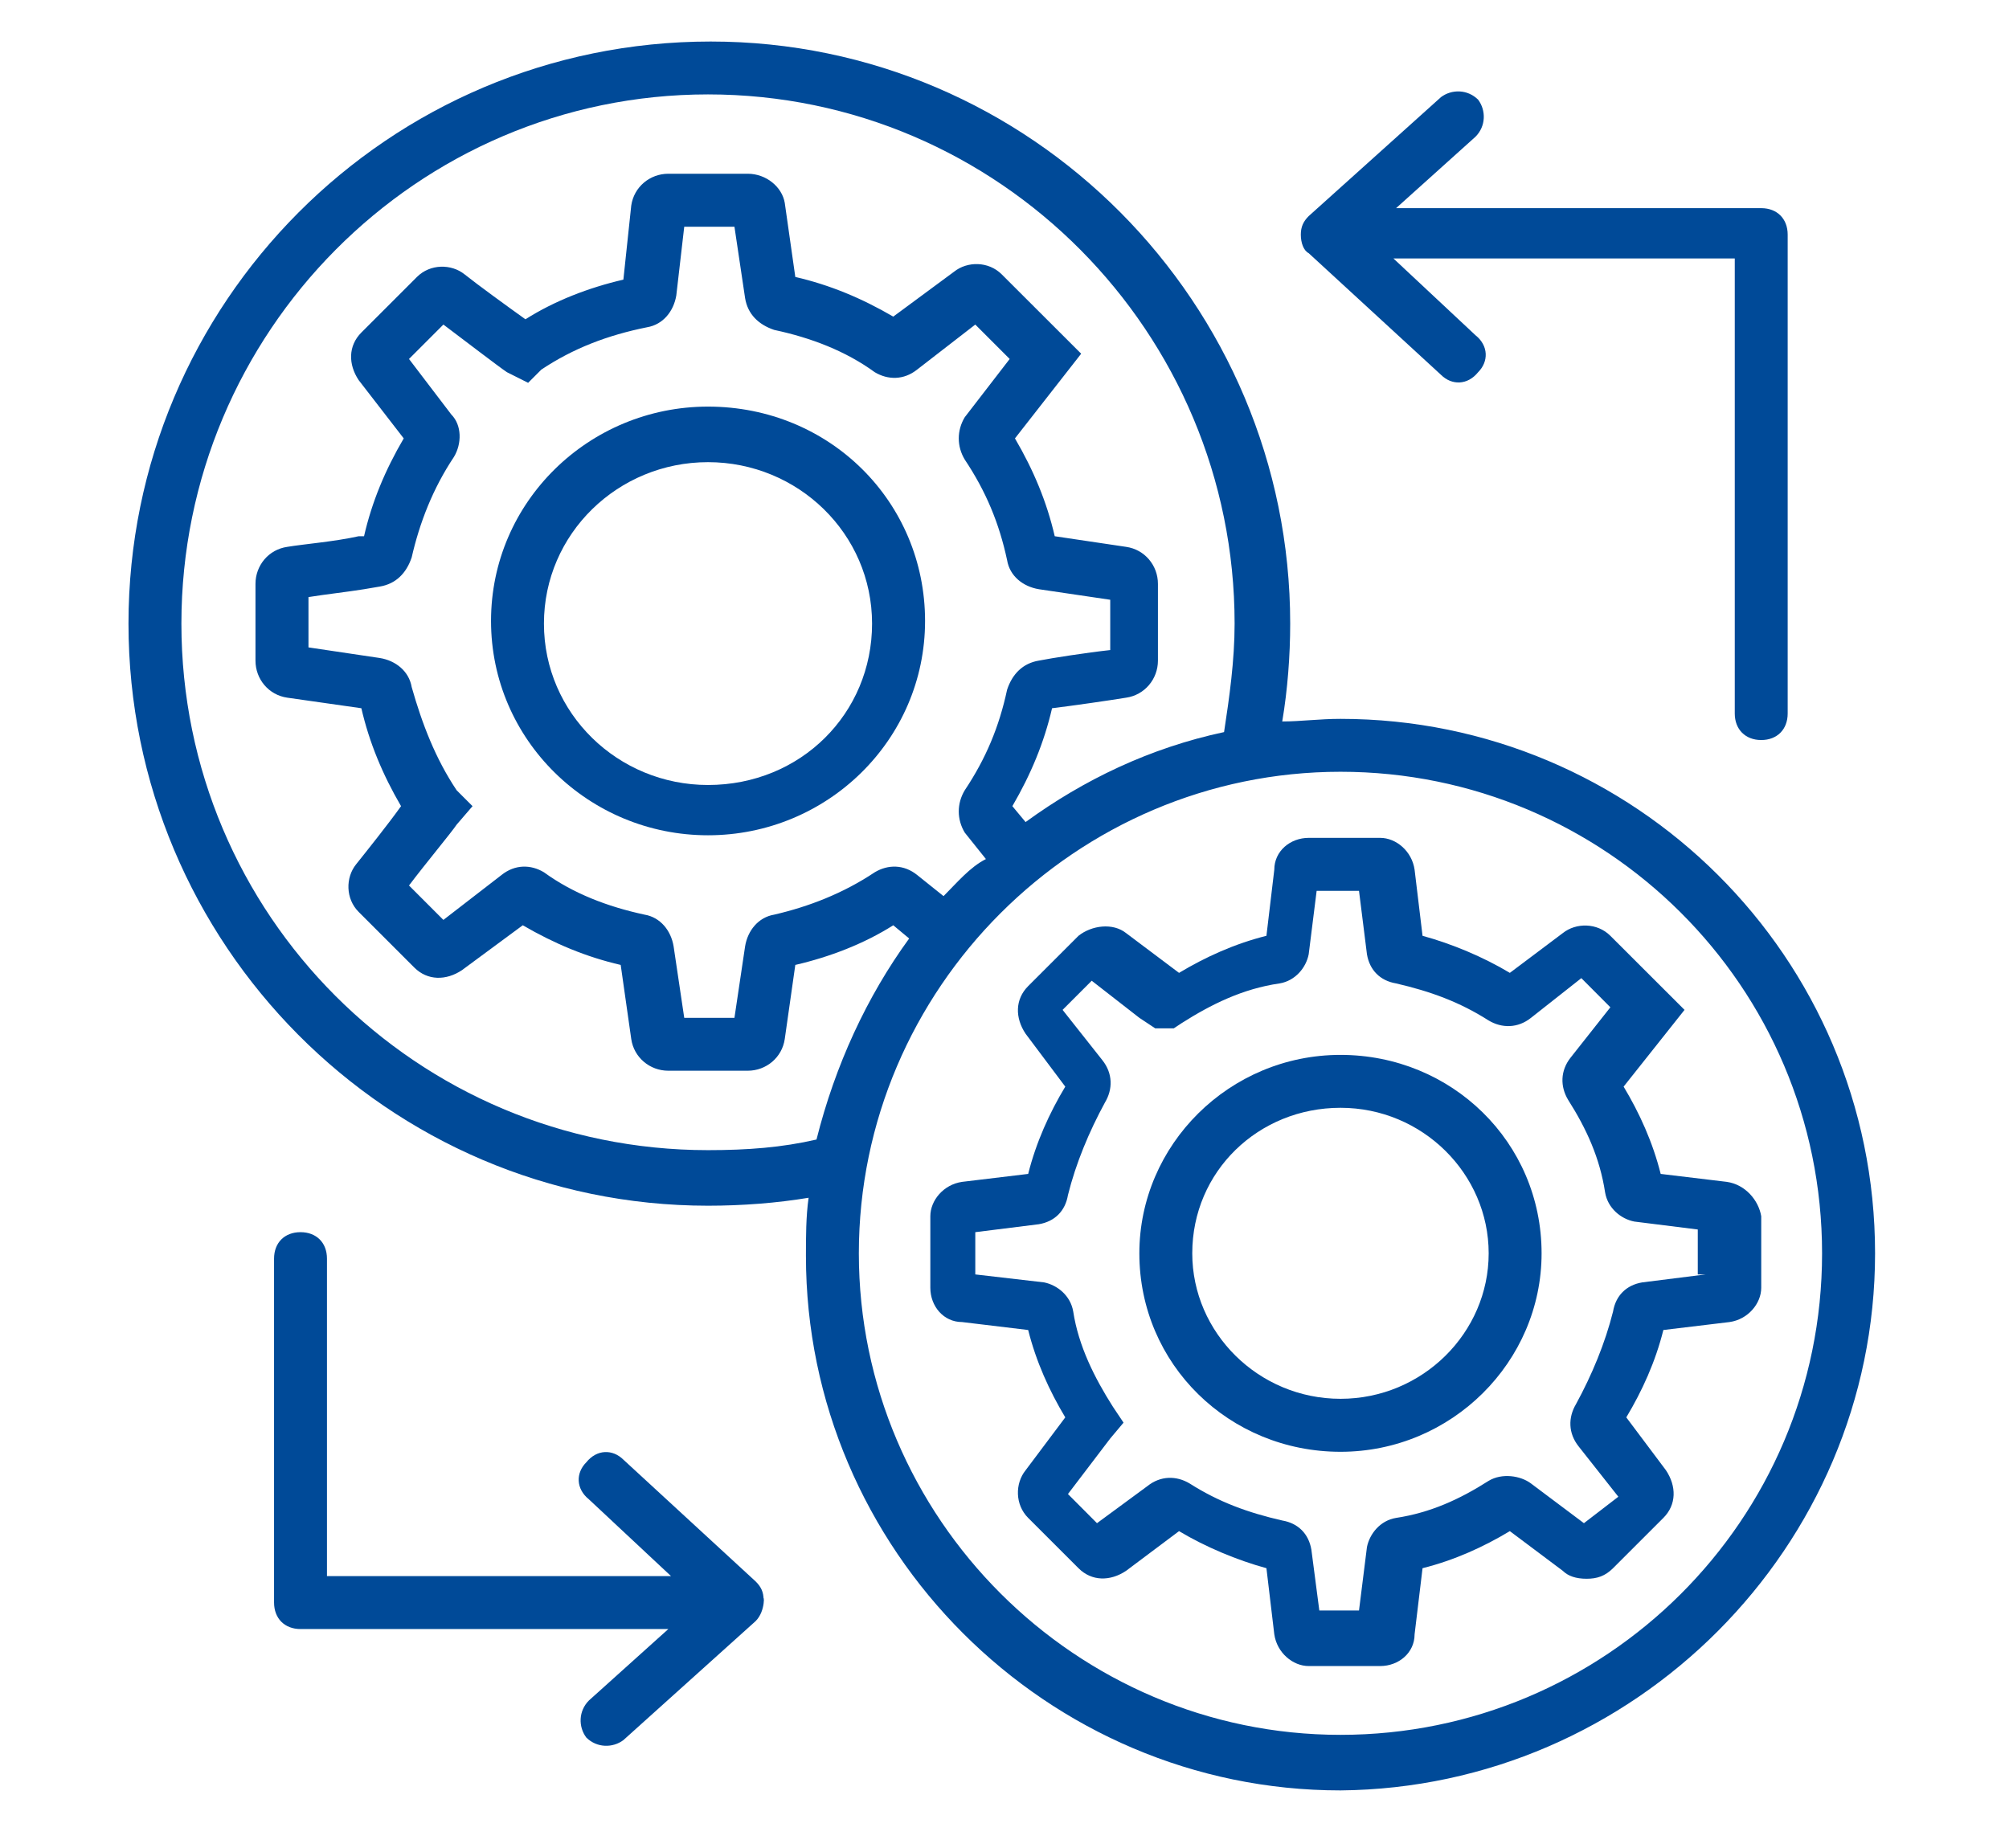
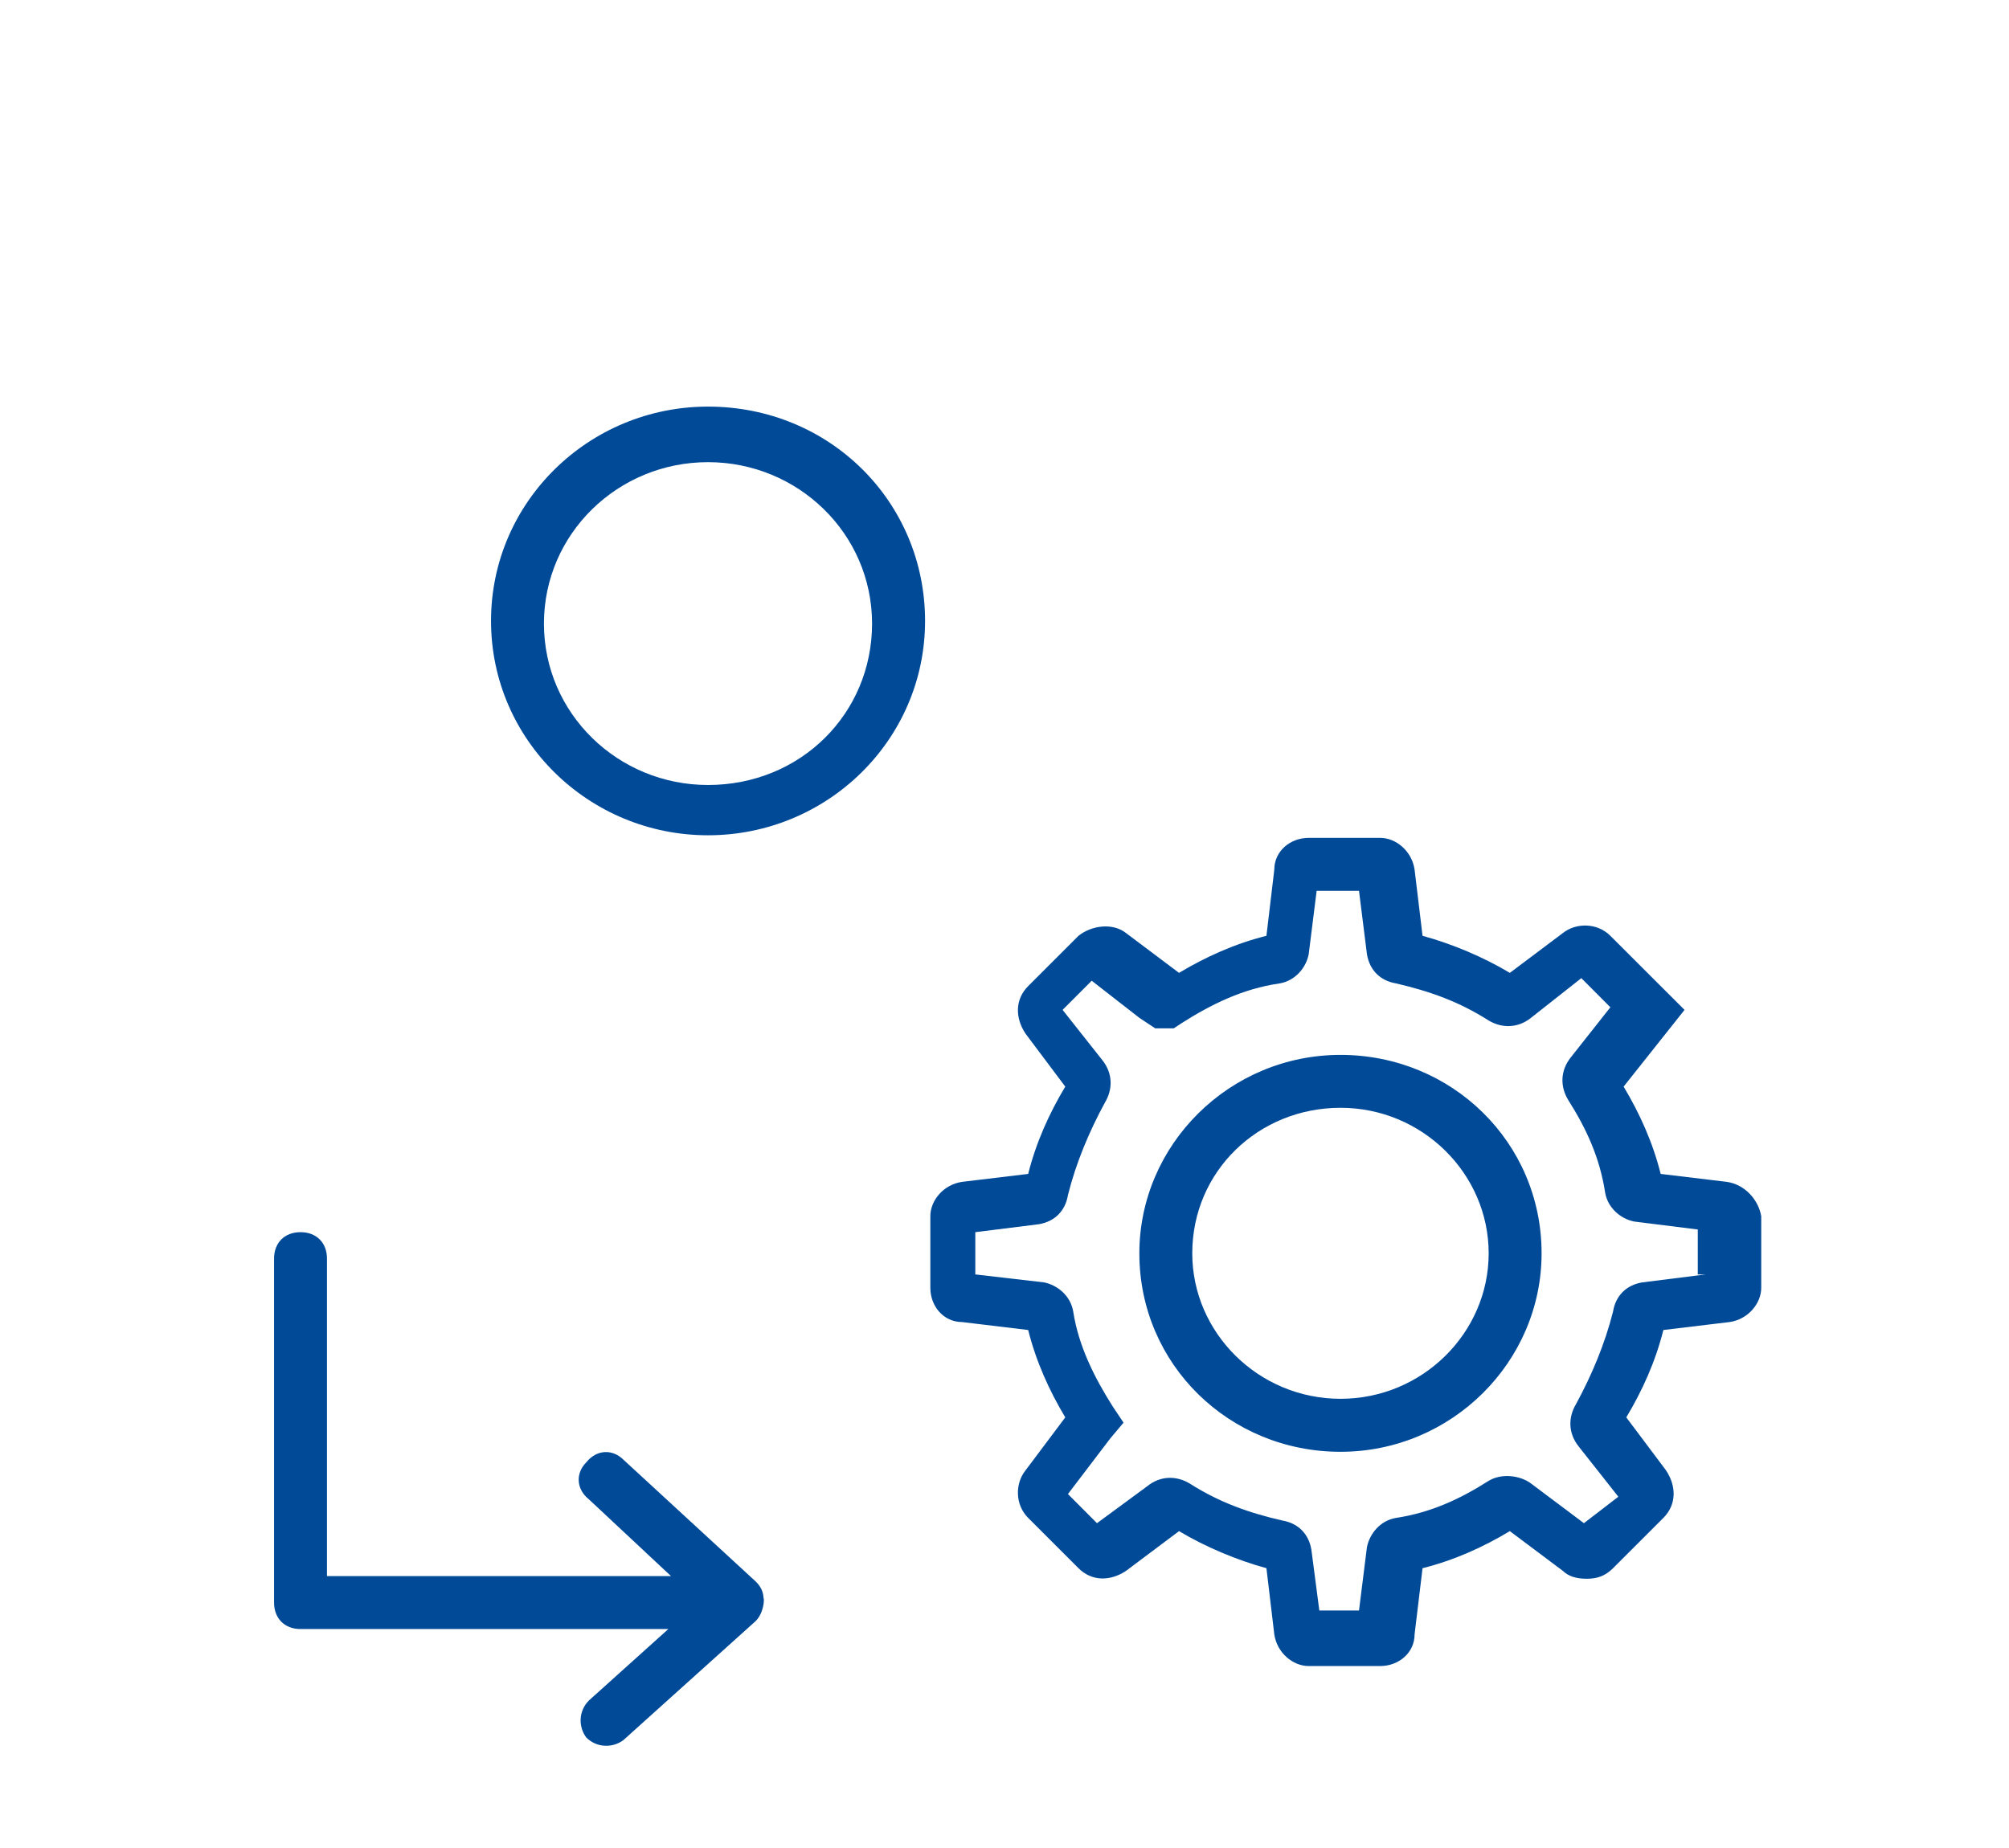
<svg xmlns="http://www.w3.org/2000/svg" width="125" zoomAndPan="magnify" viewBox="0 0 93.75 86.25" height="115" preserveAspectRatio="xMidYMid meet" version="1.0">
  <defs>
    <clipPath id="8204a1f652">
-       <path d="M 5.934 1.938 L 87.723 1.938 L 87.723 83.727 L 5.934 83.727 Z M 5.934 1.938 " clip-rule="nonzero" />
-     </clipPath>
+       </clipPath>
  </defs>
  <path fill="#004a98" d="M 33.039 18.977 C 27.484 18.977 22.914 23.422 22.914 28.98 C 22.914 34.539 27.484 38.984 33.039 38.984 C 38.598 38.984 43.168 34.539 43.168 28.98 C 43.168 23.422 38.719 18.977 33.039 18.977 Z M 33.039 36.637 C 28.84 36.637 25.383 33.301 25.383 29.105 C 25.383 24.906 28.84 21.57 33.039 21.57 C 37.238 21.57 40.695 24.906 40.695 29.105 C 40.695 33.301 37.363 36.637 33.039 36.637 Z M 33.039 36.637 " fill-opacity="1" fill-rule="nonzero" />
  <path fill="#004a98" d="M 80.582 55.16 L 77.496 54.789 C 77.125 53.309 76.508 51.949 75.766 50.715 L 78.609 47.133 L 75.148 43.676 C 74.531 43.059 73.543 43.059 72.926 43.551 L 70.457 45.406 C 69.223 44.664 67.742 44.047 66.383 43.676 L 66.012 40.59 C 65.887 39.723 65.148 39.105 64.406 39.105 L 61.07 39.105 C 60.207 39.105 59.465 39.723 59.465 40.59 L 59.098 43.676 C 57.613 44.047 56.258 44.664 55.02 45.406 L 52.551 43.551 C 51.934 43.059 50.945 43.184 50.328 43.676 L 47.98 46.023 C 47.363 46.641 47.363 47.504 47.859 48.246 L 49.711 50.715 C 48.969 51.949 48.352 53.309 47.98 54.789 L 44.895 55.16 C 44.031 55.285 43.414 56.023 43.414 56.766 L 43.414 60.102 C 43.414 60.965 44.031 61.703 44.895 61.703 L 47.98 62.074 C 48.352 63.559 48.969 64.914 49.711 66.152 L 47.859 68.621 C 47.363 69.238 47.363 70.227 47.98 70.844 L 50.328 73.191 C 50.945 73.809 51.809 73.809 52.551 73.312 L 55.02 71.461 C 56.258 72.203 57.738 72.82 59.098 73.191 L 59.465 76.277 C 59.59 77.141 60.332 77.758 61.07 77.758 L 64.406 77.758 C 65.27 77.758 66.012 77.141 66.012 76.277 L 66.383 73.191 C 67.863 72.82 69.223 72.203 70.457 71.461 L 72.926 73.312 C 73.176 73.559 73.543 73.684 74.039 73.684 C 74.531 73.684 74.902 73.559 75.273 73.191 L 77.621 70.844 C 78.238 70.227 78.238 69.363 77.742 68.621 L 75.891 66.152 C 76.633 64.914 77.25 63.559 77.621 62.074 L 80.707 61.703 C 81.57 61.582 82.188 60.84 82.188 60.102 L 82.188 56.766 C 82.066 56.023 81.449 55.285 80.582 55.16 Z M 79.594 59.48 L 76.633 59.852 C 75.891 59.977 75.398 60.469 75.273 61.211 C 74.902 62.691 74.285 64.176 73.543 65.535 C 73.176 66.152 73.176 66.891 73.668 67.508 L 75.52 69.855 L 73.914 71.09 L 71.445 69.238 C 70.953 68.867 70.086 68.742 69.469 69.113 C 68.109 69.98 66.754 70.598 65.148 70.844 C 64.406 70.965 63.914 71.586 63.789 72.203 L 63.418 75.164 L 61.566 75.164 L 61.195 72.324 C 61.07 71.586 60.578 71.09 59.836 70.965 C 58.23 70.598 56.875 70.102 55.516 69.238 C 54.898 68.867 54.156 68.867 53.539 69.363 L 51.191 71.09 L 49.836 69.73 L 51.809 67.137 L 52.43 66.398 L 51.934 65.656 C 51.07 64.297 50.328 62.816 50.082 61.211 C 49.957 60.469 49.34 59.977 48.723 59.852 L 45.512 59.48 L 45.512 57.508 L 48.477 57.137 C 49.219 57.012 49.711 56.52 49.836 55.777 C 50.203 54.297 50.824 52.812 51.562 51.457 C 51.934 50.84 51.934 50.098 51.441 49.48 L 49.586 47.133 L 50.945 45.773 L 53.168 47.504 L 53.91 47.996 L 54.773 47.996 L 55.145 47.75 C 56.504 46.887 57.984 46.145 59.715 45.898 C 60.453 45.773 60.949 45.156 61.07 44.539 L 61.441 41.578 L 63.418 41.578 L 63.789 44.539 C 63.914 45.281 64.406 45.773 65.148 45.898 C 66.754 46.27 68.109 46.762 69.469 47.629 C 70.086 47.996 70.828 47.996 71.445 47.504 L 73.793 45.652 L 75.148 47.012 L 73.297 49.355 C 72.805 49.973 72.805 50.715 73.176 51.332 C 74.039 52.691 74.656 54.047 74.902 55.652 C 75.027 56.395 75.645 56.891 76.262 57.012 L 79.227 57.383 L 79.227 59.48 Z M 79.594 59.48 " fill-opacity="1" fill-rule="nonzero" />
  <path fill="#004a98" d="M 62.555 49.234 C 57.367 49.234 53.168 53.43 53.168 58.496 C 53.168 63.68 57.367 67.758 62.555 67.758 C 67.742 67.758 71.938 63.559 71.938 58.496 C 71.938 53.309 67.742 49.234 62.555 49.234 Z M 62.555 65.285 C 58.727 65.285 55.637 62.199 55.637 58.496 C 55.637 54.668 58.727 51.703 62.555 51.703 C 66.383 51.703 69.469 54.789 69.469 58.496 C 69.469 62.199 66.383 65.285 62.555 65.285 Z M 62.555 65.285 " fill-opacity="1" fill-rule="nonzero" />
  <g clip-path="url(#8204a1f652)">
    <path fill="#004a98" d="M 62.555 33.551 C 61.566 33.551 60.703 33.672 59.836 33.672 C 60.086 32.191 60.207 30.586 60.207 29.105 C 60.207 14.16 48.105 1.938 33.164 1.938 C 18.098 1.938 5.996 14.16 5.996 29.105 C 5.996 44.047 18.098 56.273 33.039 56.273 C 34.645 56.273 36.25 56.148 37.734 55.902 C 37.609 56.766 37.609 57.754 37.609 58.617 C 37.609 72.324 48.848 83.562 62.555 83.562 C 76.262 83.438 87.5 72.203 87.5 58.496 C 87.5 44.664 76.262 33.551 62.555 33.551 Z M 33.039 53.68 C 19.457 53.68 8.465 42.688 8.465 29.105 C 8.465 15.52 19.457 4.406 33.039 4.406 C 46.625 4.406 57.613 15.52 57.613 29.105 C 57.613 30.832 57.367 32.562 57.121 34.168 C 53.664 34.906 50.574 36.391 47.859 38.367 L 47.242 37.625 C 48.105 36.145 48.723 34.66 49.094 33.055 C 50.082 32.934 51.809 32.684 52.551 32.562 C 53.414 32.438 54.035 31.695 54.035 30.832 L 54.035 27.25 C 54.035 26.387 53.414 25.645 52.551 25.523 L 49.219 25.027 C 48.848 23.422 48.23 21.941 47.363 20.461 L 50.453 16.508 L 46.746 12.805 C 46.129 12.188 45.141 12.188 44.523 12.68 L 41.684 14.777 C 40.203 13.914 38.719 13.297 37.113 12.926 L 36.621 9.469 C 36.496 8.727 35.758 8.109 34.891 8.109 L 31.188 8.109 C 30.324 8.109 29.582 8.727 29.457 9.594 L 29.09 13.051 C 27.484 13.422 25.879 14.039 24.52 14.902 C 23.656 14.285 22.297 13.297 21.68 12.805 C 21.062 12.309 20.074 12.309 19.457 12.926 L 16.863 15.52 C 16.246 16.137 16.246 17.004 16.738 17.742 L 18.84 20.461 C 17.973 21.941 17.355 23.422 16.988 25.027 L 16.738 25.027 C 15.629 25.277 14.145 25.398 13.406 25.523 C 12.539 25.645 11.922 26.387 11.922 27.25 L 11.922 30.832 C 11.922 31.699 12.539 32.438 13.406 32.562 L 16.863 33.055 C 17.234 34.66 17.852 36.145 18.715 37.625 C 18.098 38.488 17.109 39.723 16.617 40.34 C 16.121 40.957 16.121 41.945 16.738 42.562 L 19.332 45.156 C 19.949 45.773 20.816 45.773 21.555 45.281 L 24.395 43.184 C 25.879 44.047 27.359 44.664 28.965 45.035 L 29.457 48.492 C 29.582 49.355 30.324 49.973 31.188 49.973 L 34.891 49.973 C 35.758 49.973 36.496 49.355 36.621 48.492 L 37.113 45.035 C 38.719 44.664 40.324 44.047 41.684 43.184 L 42.426 43.801 C 40.449 46.516 38.969 49.727 38.102 53.184 C 36.496 53.555 34.891 53.68 33.039 53.68 Z M 44.031 41.824 L 42.797 40.836 C 42.18 40.34 41.438 40.34 40.82 40.711 C 39.34 41.699 37.734 42.316 36.129 42.688 C 35.387 42.812 34.891 43.43 34.77 44.168 L 34.273 47.504 L 31.93 47.504 L 31.434 44.168 C 31.312 43.43 30.816 42.812 30.078 42.688 C 28.348 42.316 26.742 41.699 25.383 40.711 C 24.766 40.34 24.027 40.34 23.406 40.836 L 20.691 42.934 L 19.086 41.328 C 19.828 40.34 21.062 38.859 21.309 38.488 L 22.051 37.625 L 21.309 36.883 C 20.32 35.402 19.703 33.797 19.211 32.066 C 19.086 31.328 18.469 30.832 17.727 30.711 L 14.395 30.215 L 14.395 27.867 C 15.133 27.746 16.246 27.621 16.988 27.5 L 17.727 27.375 C 18.469 27.25 18.961 26.758 19.211 26.016 C 19.578 24.41 20.195 22.805 21.184 21.324 C 21.555 20.707 21.555 19.844 21.062 19.348 L 19.086 16.754 L 20.691 15.148 C 21.68 15.891 23.285 17.125 23.656 17.371 L 24.645 17.867 L 25.262 17.25 C 26.742 16.262 28.348 15.645 30.199 15.273 C 30.941 15.148 31.434 14.531 31.559 13.793 L 31.93 10.582 L 34.273 10.582 L 34.77 13.914 C 34.891 14.656 35.387 15.148 36.129 15.398 C 37.855 15.766 39.461 16.383 40.82 17.371 C 41.438 17.742 42.18 17.742 42.797 17.25 L 45.512 15.148 L 47.117 16.754 L 45.02 19.473 C 44.648 20.09 44.648 20.832 45.02 21.449 C 46.008 22.93 46.625 24.41 46.996 26.141 C 47.117 26.883 47.734 27.375 48.477 27.5 L 51.809 27.992 L 51.809 30.34 C 50.699 30.461 49.094 30.711 48.477 30.832 C 47.734 30.957 47.242 31.449 46.996 32.191 C 46.625 33.922 46.008 35.402 45.02 36.883 C 44.648 37.5 44.648 38.242 45.02 38.859 L 46.008 40.094 C 45.266 40.465 44.648 41.207 44.031 41.824 Z M 62.555 80.969 C 50.203 80.969 40.078 70.844 40.078 58.496 C 40.078 46.145 50.203 36.02 62.555 36.02 C 74.902 36.02 85.027 46.023 85.027 58.496 C 85.027 70.965 74.902 80.969 62.555 80.969 Z M 62.555 80.969 " fill-opacity="1" fill-rule="nonzero" />
  </g>
-   <path fill="#004a98" d="M 61.07 11.816 C 61.07 11.816 61.07 11.938 61.07 11.816 L 67.246 17.496 C 67.742 17.988 68.48 17.988 68.977 17.371 C 69.469 16.879 69.469 16.137 68.852 15.645 L 65.023 12.062 L 80.953 12.062 L 80.953 33.301 C 80.953 34.043 81.449 34.539 82.188 34.539 C 82.93 34.539 83.422 34.043 83.422 33.301 L 83.422 10.949 C 83.422 10.211 82.93 9.715 82.188 9.715 L 65.148 9.715 L 68.852 6.383 C 69.348 5.887 69.348 5.148 68.977 4.652 C 68.48 4.16 67.742 4.16 67.246 4.531 L 61.07 10.086 C 60.824 10.332 60.703 10.582 60.703 10.949 C 60.703 11.32 60.824 11.691 61.07 11.816 Z M 61.07 11.816 " fill-opacity="1" fill-rule="nonzero" />
  <path fill="#004a98" d="M 35.633 74.672 C 35.633 74.301 35.512 74.055 35.262 73.809 L 29.09 68.125 C 28.594 67.633 27.855 67.633 27.359 68.25 C 26.867 68.742 26.867 69.484 27.484 69.98 L 31.312 73.559 L 15.258 73.559 L 15.258 58.742 C 15.258 58 14.766 57.508 14.023 57.508 C 13.281 57.508 12.789 58 12.789 58.742 L 12.789 74.793 C 12.789 75.535 13.281 76.031 14.023 76.031 L 31.188 76.031 L 27.484 79.363 C 26.988 79.859 26.988 80.598 27.359 81.094 C 27.855 81.586 28.594 81.586 29.09 81.215 L 35.262 75.66 C 35.758 75.164 35.633 74.301 35.633 74.672 Z M 35.633 74.672 " fill-opacity="1" fill-rule="nonzero" />
</svg>